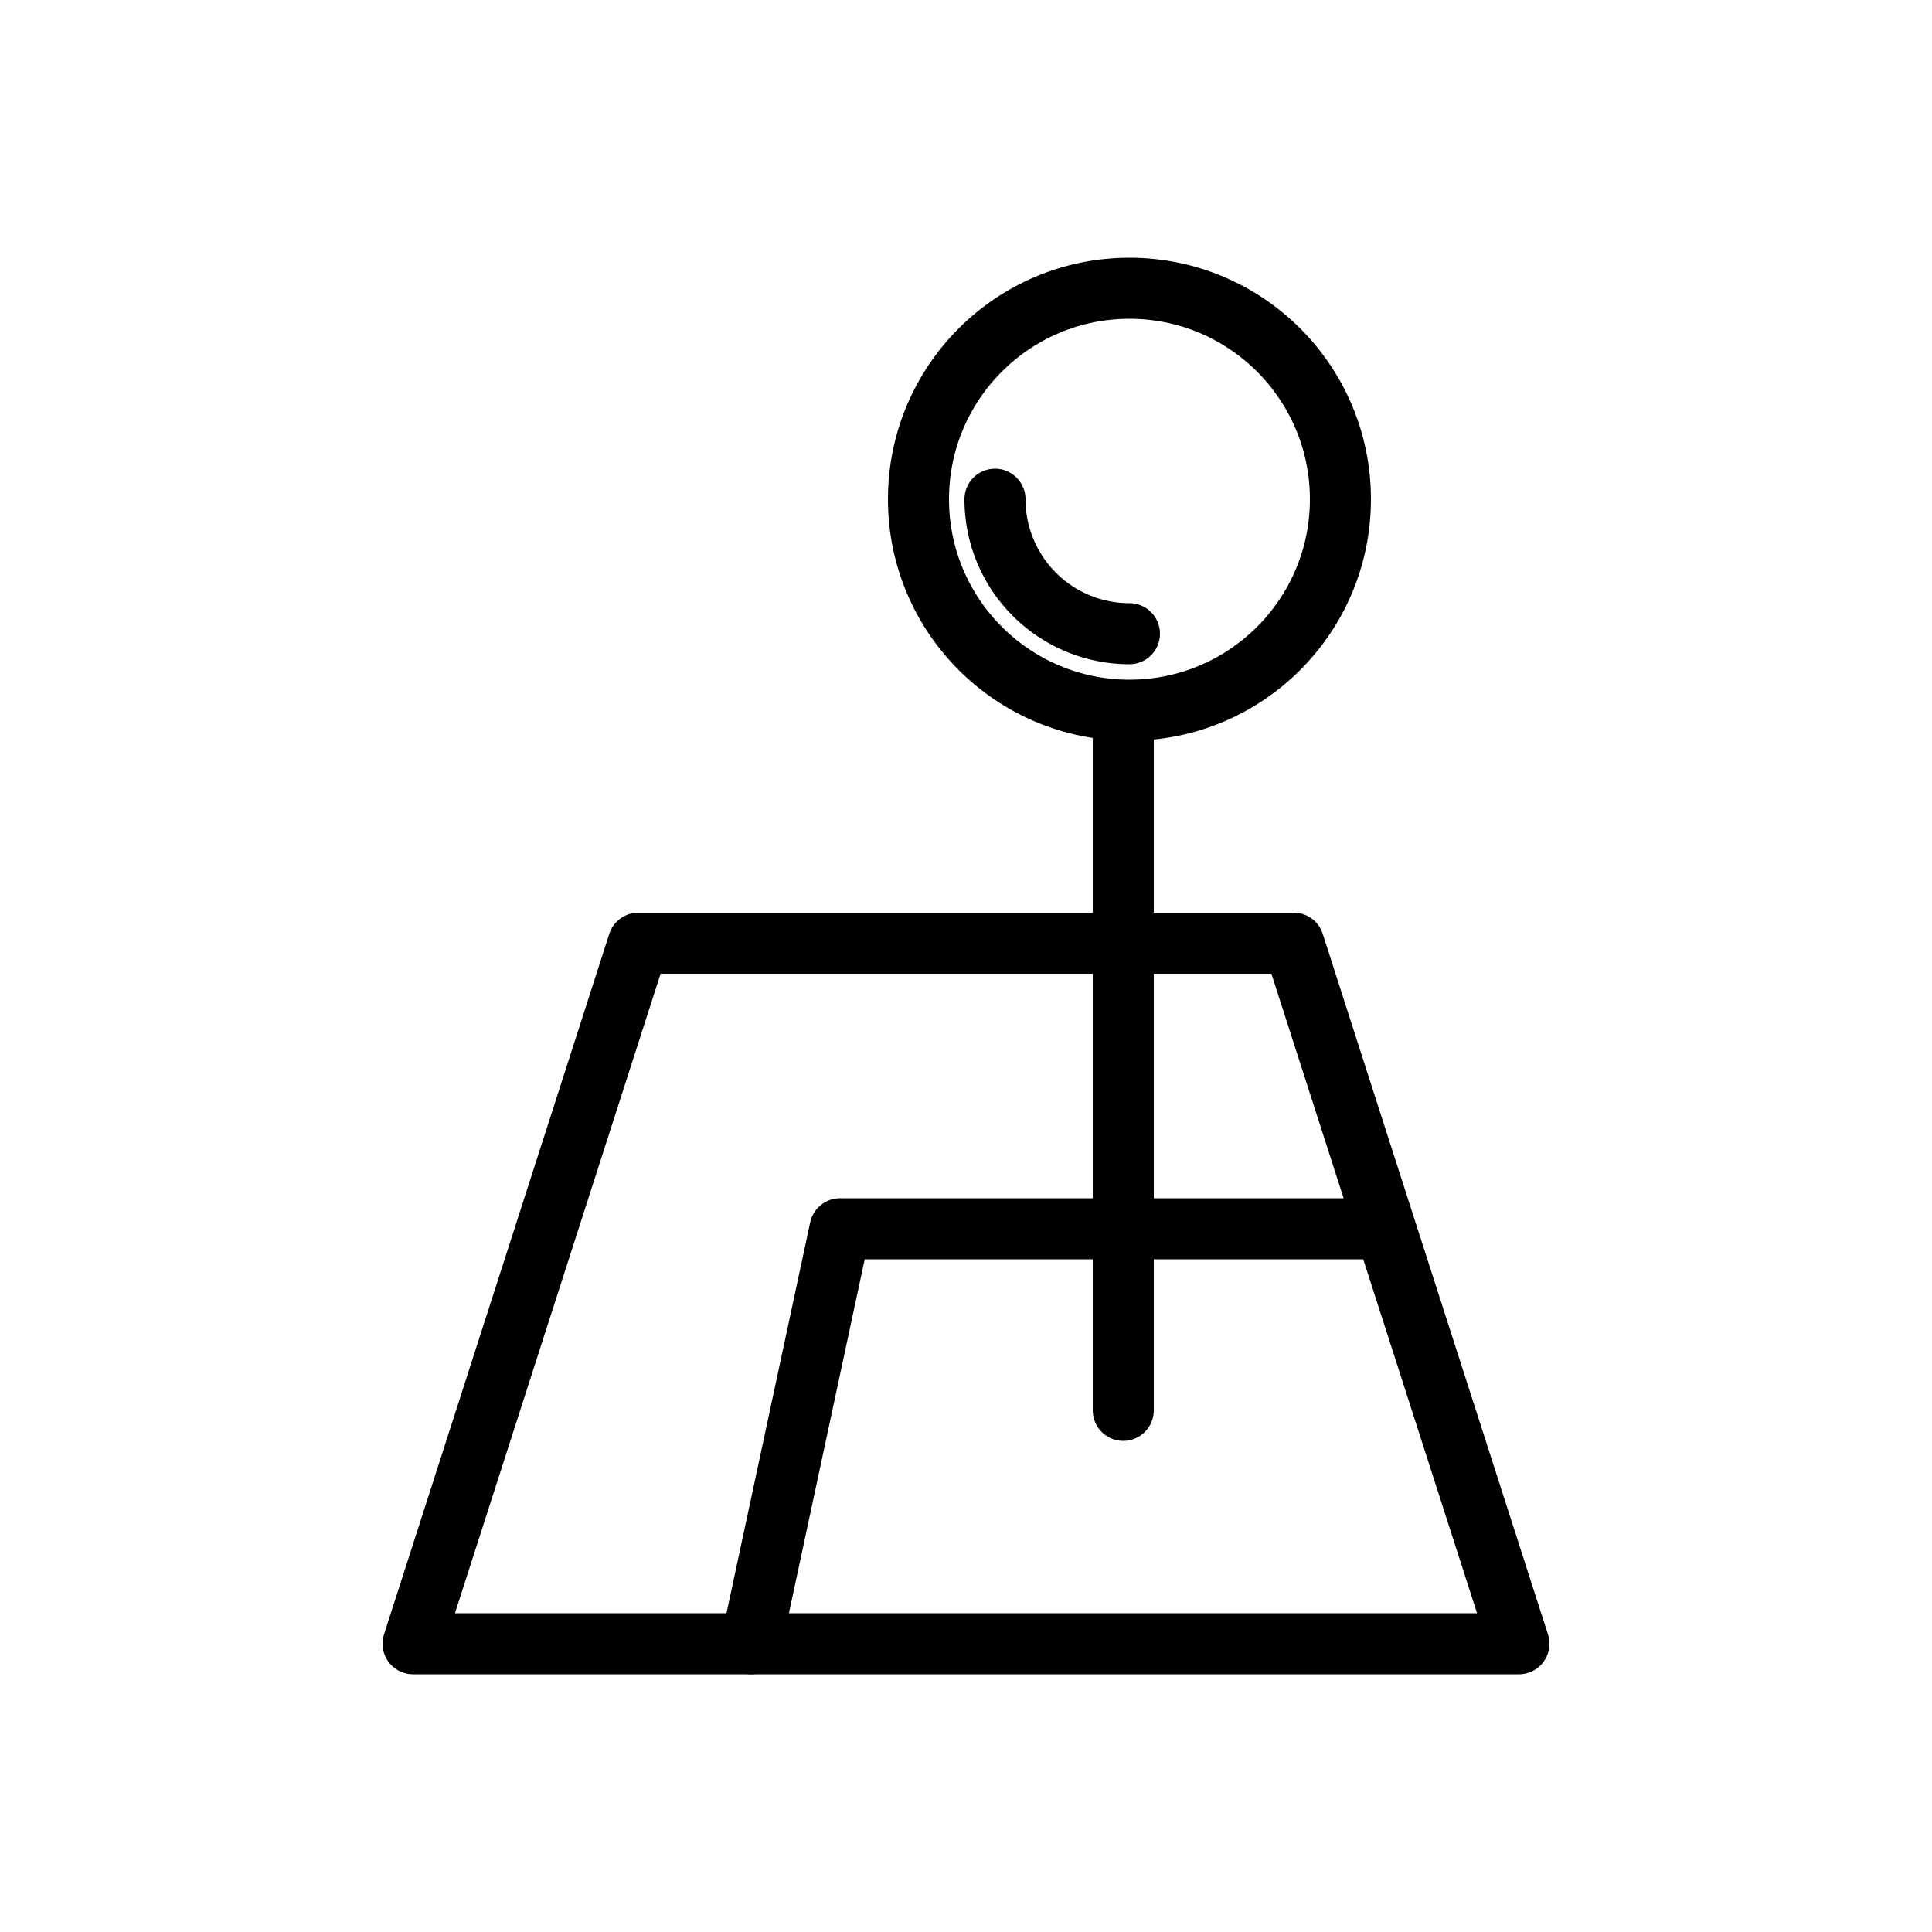
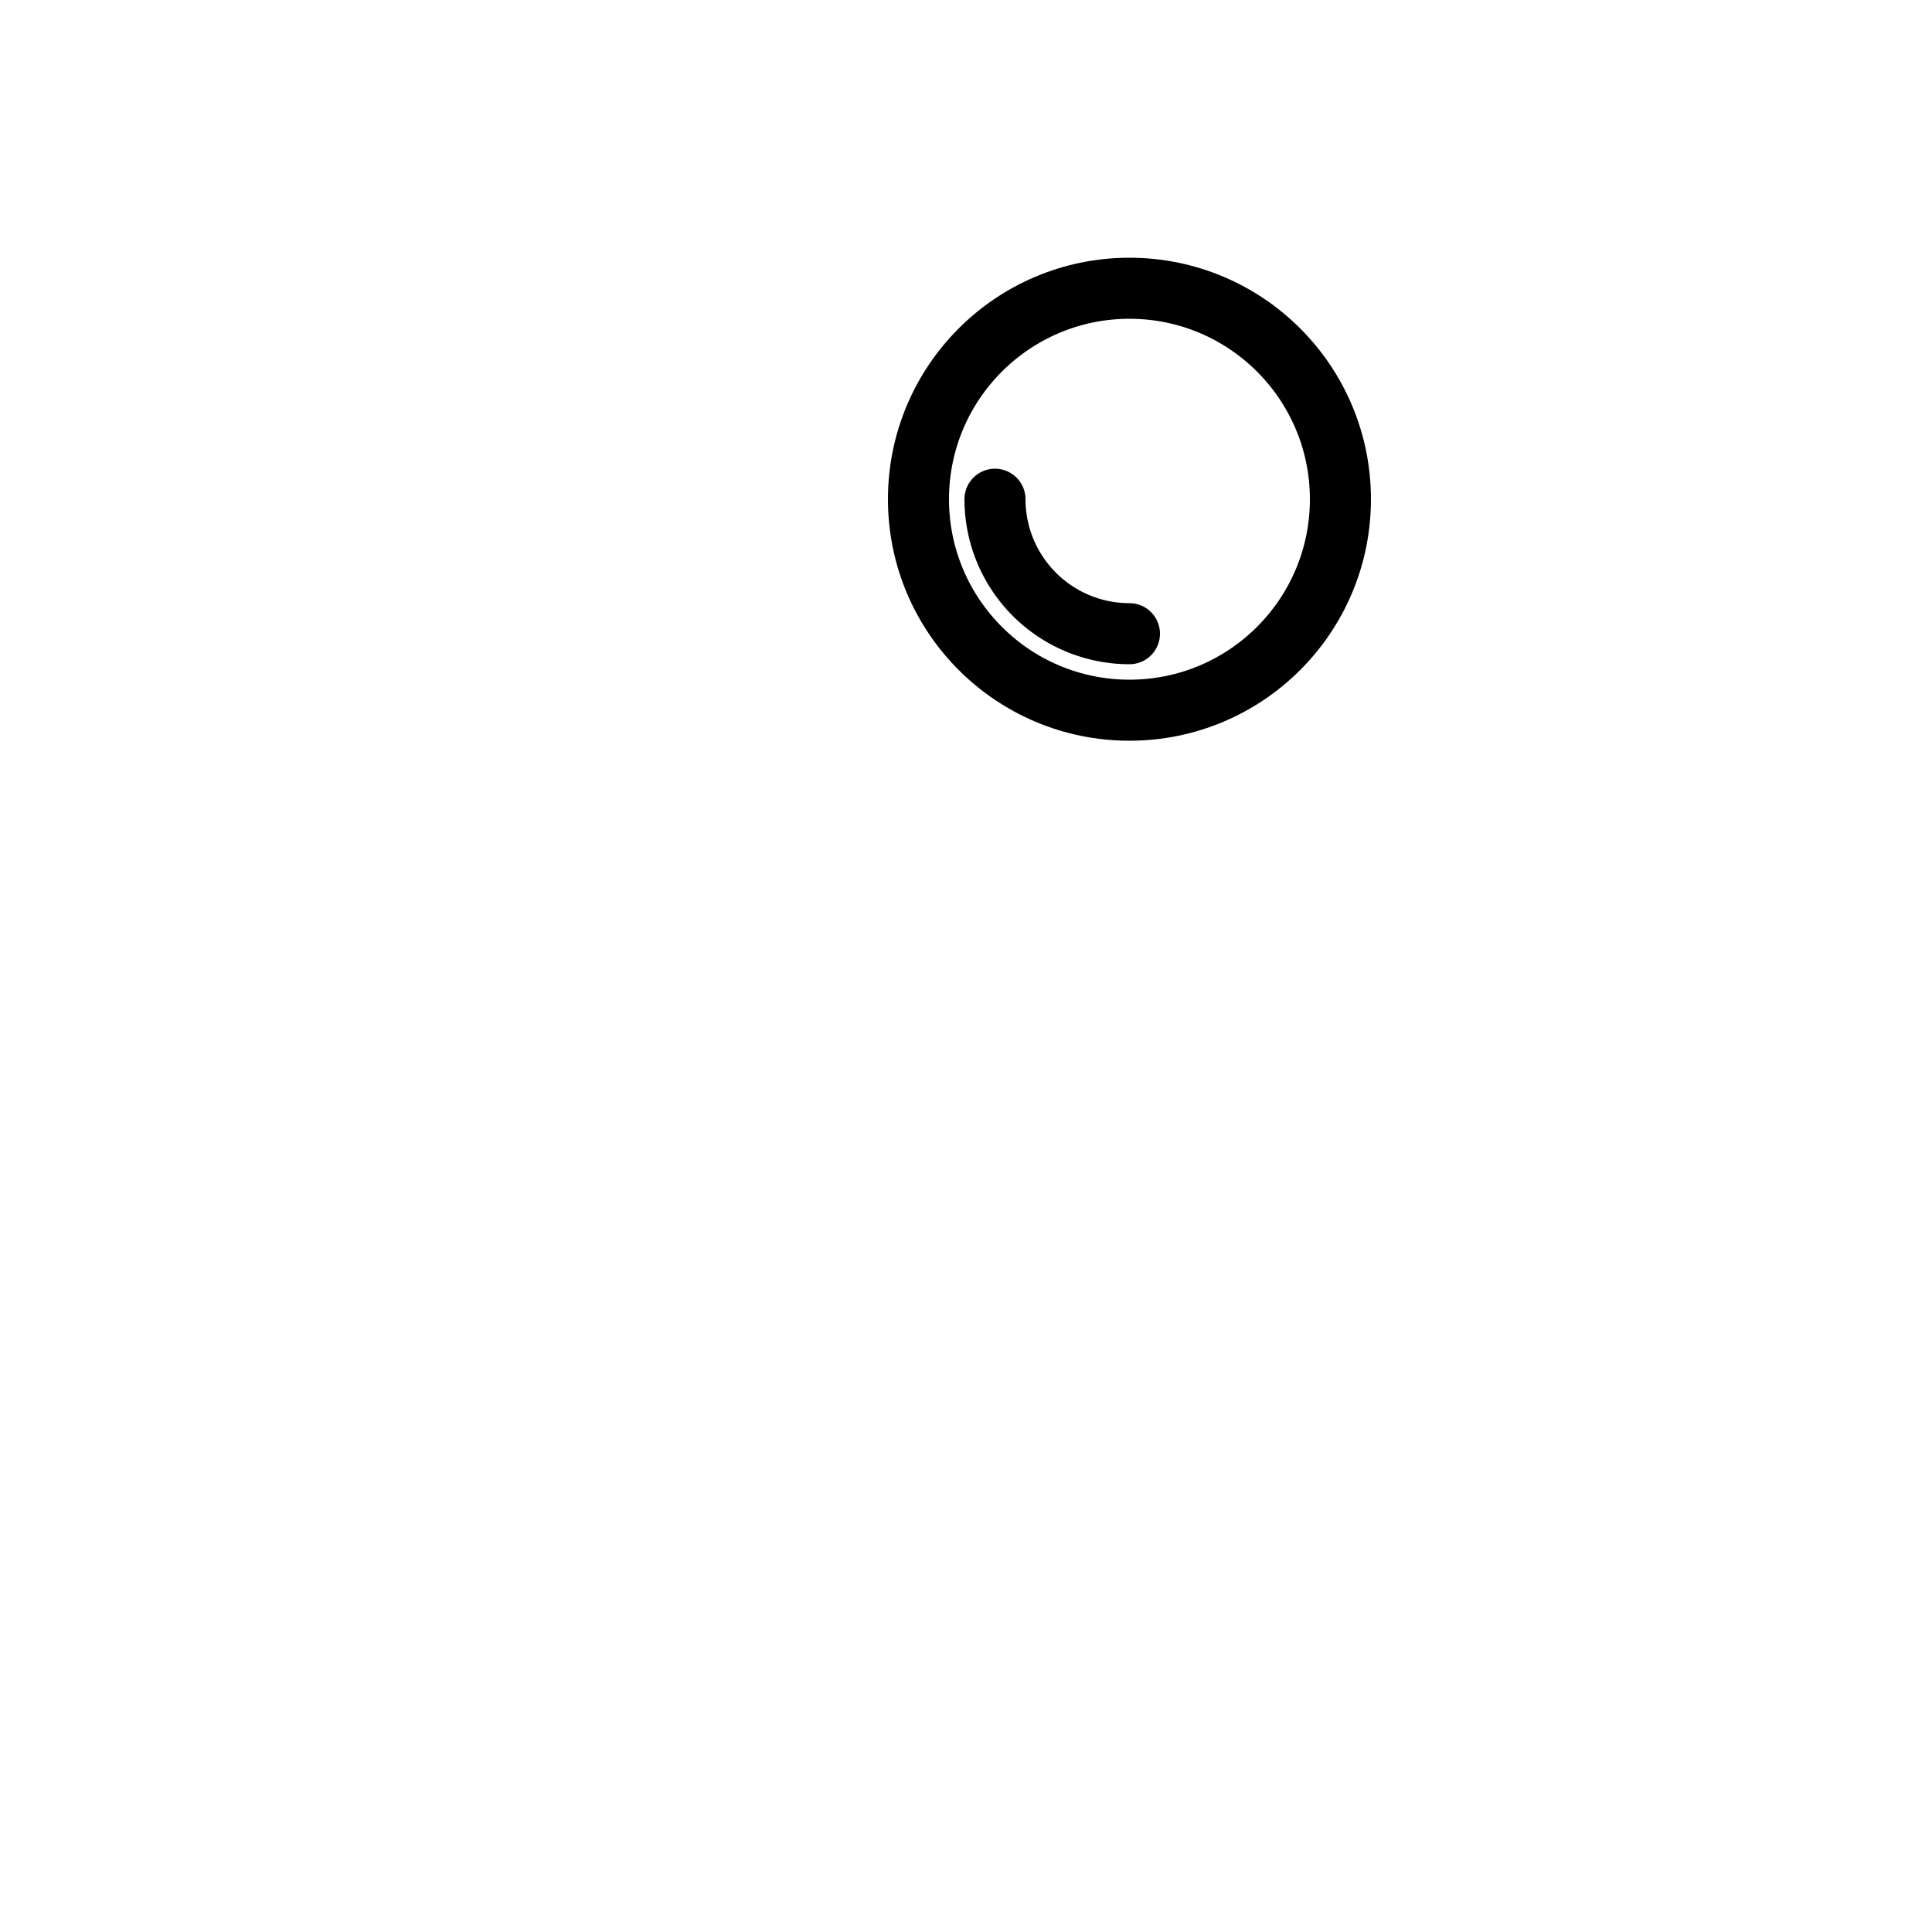
<svg xmlns="http://www.w3.org/2000/svg" id="Layer_1" data-name="Layer 1" viewBox="0 0 50 50">
  <defs>
    <style>.cls-1{fill:none;stroke:#000;stroke-linecap:round;stroke-linejoin:round;stroke-width:1.58px;}</style>
  </defs>
  <title>zooning_commercial_icon</title>
-   <polygon class="cls-1" points="39.31 42.54 10.69 42.54 16.52 24.41 33.48 24.41 39.31 42.54" />
-   <polyline class="cls-1" points="19.44 42.54 21.74 31.8 35.68 31.8" />
  <circle class="cls-1" cx="29.23" cy="12.92" r="5.46" />
  <path class="cls-1" d="M29.23,16.4a3.48,3.48,0,0,1-3.48-3.48" />
-   <line class="cls-1" x1="29.07" y1="18.74" x2="29.07" y2="36.5" />
</svg>